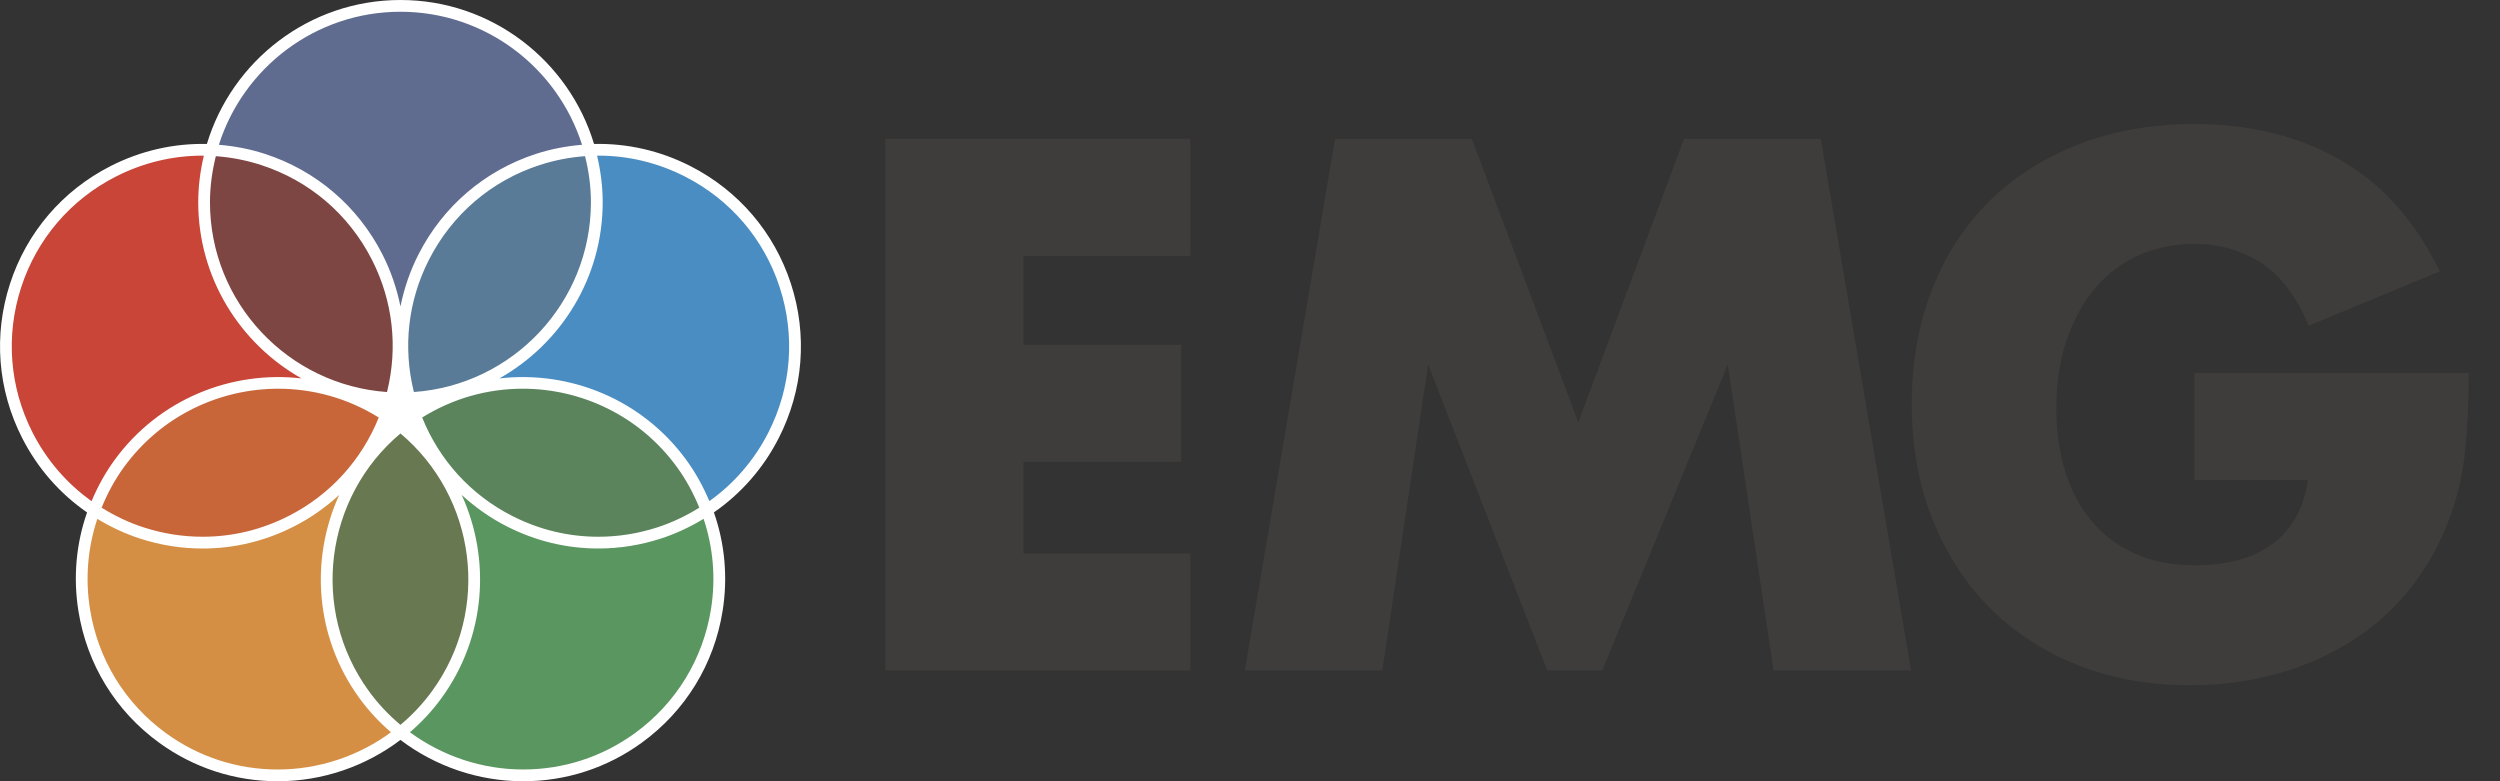
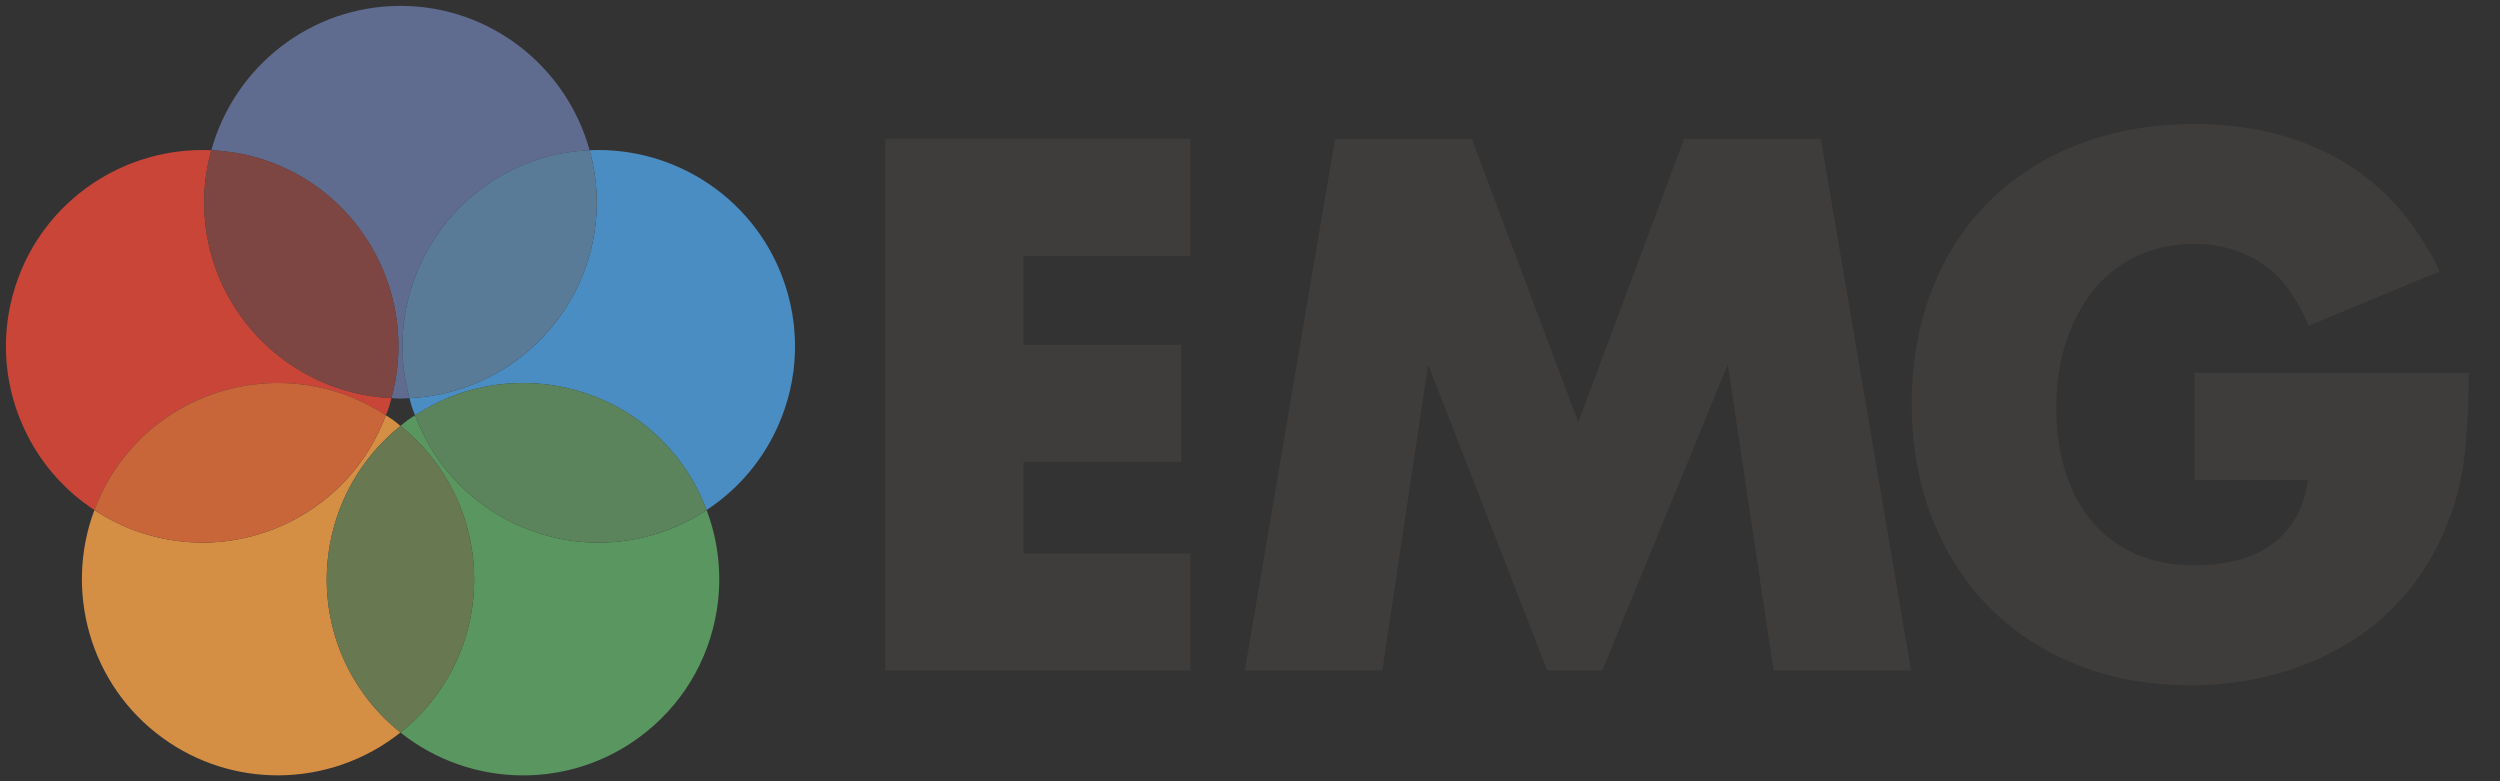
<svg xmlns="http://www.w3.org/2000/svg" version="1.1" id="Layer_1" x="0px" y="0px" viewBox="0 0 160 50" style="enable-background:new 0 0 160 50;" xml:space="preserve">
  <rect x="0" y="0" width="160" height="50" fill="#333333" stroke="none" />
  <style type="text/css">
	.st0{fill:none;}
	.st1{fill:#5F6C8F;}
	.st2{fill:#C84538;}
	.st3{fill:#7E4642;}
	.st4{fill:#D48F45;}
	.st5{fill:#C8663A;}
	.st6{fill:#5A9660;}
	.st7{fill:#687851;}
	.st8{fill:#4A8DC3;}
	.st9{fill:#597B97;}
	.st10{fill:#5B845C;}
	.st11{fill:#3F3D3B;}
	.st12{fill:#FFFFFF;}
</style>
  <g>
    <g>
      <g>
        <path class="st0" d="M25.051,25.48C25,25.666,24.96,25.853,24.9,26.039c-0.06,0.185-0.138,0.361-0.206,0.542     c0.161,0.106,0.327,0.201,0.484,0.316c0.158,0.115,0.3,0.243,0.451,0.364c0.151-0.121,0.293-0.249,0.451-0.364     c0.158-0.114,0.323-0.209,0.484-0.316c-0.068-0.181-0.145-0.357-0.206-0.542c-0.06-0.186-0.1-0.373-0.151-0.559     c-0.193,0.009-0.383,0.029-0.579,0.029C25.434,25.509,25.244,25.489,25.051,25.48z" />
        <path class="st1" d="M25.051,25.48c0.193,0.009,0.383,0.029,0.578,0.029c0.195,0,0.385-0.02,0.579-0.029     c-1.768-6.428,1.814-13.195,8.219-15.275c1.097-0.357,2.207-0.54,3.307-0.59c-1.464-5.316-6.329-9.238-12.105-9.238     c-5.776,0-10.64,3.922-12.105,9.239c1.1,0.05,2.211,0.233,3.307,0.589C23.236,12.285,26.818,19.051,25.051,25.48z" />
        <path class="st2" d="M24.694,26.58c0.068-0.181,0.145-0.357,0.206-0.542c0.06-0.186,0.1-0.373,0.151-0.559     c-6.66-0.305-11.988-5.803-11.988-12.537c0-1.154,0.169-2.266,0.462-3.328c-5.508-0.25-10.742,3.165-12.527,8.658     c-1.037,3.192-0.769,6.597,0.755,9.588c1.006,1.974,2.486,3.601,4.289,4.784c0.388-1.033,0.905-2.034,1.584-2.969     C11.585,24.229,19.127,22.912,24.694,26.58z" />
        <path class="st3" d="M25.051,25.48c1.768-6.428-1.814-13.195-8.219-15.275c-1.097-0.357-2.207-0.539-3.307-0.589     c-0.292,1.062-0.462,2.174-0.462,3.328C13.063,19.677,18.391,25.175,25.051,25.48z" />
        <path class="st4" d="M23.3,44.448c-3.958-5.447-2.878-13.027,2.33-17.189c-0.151-0.121-0.293-0.249-0.451-0.364     c-0.158-0.115-0.323-0.21-0.484-0.316c-1.105,2.941-3.223,5.337-6.041,6.772c-1.793,0.914-3.735,1.376-5.691,1.376     c-1.306,0-2.618-0.206-3.897-0.622c-1.086-0.353-2.095-0.852-3.024-1.462c-1.938,5.161-0.306,11.19,4.365,14.584     c2.226,1.617,4.809,2.395,7.37,2.395c2.814,0,5.597-0.944,7.854-2.744C24.767,46.192,23.979,45.383,23.3,44.448z" />
        <path class="st5" d="M12.963,34.728c1.956,0,3.898-0.462,5.691-1.376c2.818-1.436,4.936-3.831,6.041-6.772     c-5.568-3.668-13.11-2.351-17.069,3.096c-0.679,0.935-1.197,1.936-1.584,2.969c0.929,0.61,1.939,1.109,3.024,1.462     C10.344,34.522,11.656,34.728,12.963,34.728z" />
        <path class="st6" d="M38.296,34.728c-1.956,0-3.898-0.462-5.691-1.376c-2.818-1.436-4.936-3.831-6.041-6.772     c-0.161,0.106-0.327,0.201-0.484,0.316c-0.158,0.115-0.3,0.243-0.451,0.364c5.208,4.162,6.287,11.742,2.33,17.189     c-0.679,0.935-1.467,1.744-2.33,2.432c2.256,1.8,5.04,2.744,7.854,2.744c2.561,0,5.144-0.778,7.37-2.395     c2.715-1.973,4.5-4.885,5.025-8.2c0.346-2.186,0.106-4.371-0.655-6.387c-0.93,0.611-1.942,1.111-3.029,1.465     C40.915,34.522,39.602,34.728,38.296,34.728z" />
        <path class="st7" d="M27.959,44.448c3.958-5.447,2.879-13.027-2.33-17.189c-5.208,4.162-6.287,11.742-2.33,17.189     c0.679,0.935,1.467,1.744,2.329,2.432C26.492,46.192,27.28,45.383,27.959,44.448z" />
        <path class="st8" d="M50.261,18.273c-1.785-5.493-7.018-8.91-12.527-8.659c0.293,1.062,0.462,2.175,0.462,3.329     c0,6.734-5.328,12.231-11.988,12.537c0.051,0.186,0.091,0.373,0.151,0.559c0.06,0.185,0.138,0.361,0.206,0.542     c5.568-3.667,13.11-2.352,17.068,3.096c0.672,0.925,1.196,1.924,1.59,2.965c1.801-1.183,3.279-2.809,4.284-4.781     C51.03,24.869,51.298,21.465,50.261,18.273z" />
        <path class="st9" d="M26.208,25.48c6.66-0.305,11.988-5.803,11.988-12.537c0-1.154-0.169-2.267-0.462-3.329     c-1.1,0.05-2.21,0.233-3.307,0.59C28.022,12.285,24.44,19.051,26.208,25.48z" />
        <path class="st10" d="M26.564,26.58c1.105,2.941,3.223,5.337,6.041,6.772c1.793,0.914,3.735,1.376,5.691,1.376     c1.306,0,2.619-0.206,3.897-0.622c1.088-0.353,2.099-0.854,3.029-1.465c-0.393-1.041-0.918-2.04-1.59-2.965     C39.674,24.228,32.132,22.913,26.564,26.58z" />
      </g>
    </g>
    <g>
      <g>
        <path class="st11" d="M76.186,16.378H65.501v5.686h10.098v7.49H65.501v5.866h10.685v7.49H56.657V8.888h19.528V16.378z" />
        <path class="st11" d="M79.67,42.91l5.775-34.022h8.753l6.814,18.139l6.768-18.139h8.753l5.776,34.022h-8.799l-2.933-19.583     l-8.032,19.583h-3.519l-7.625-19.583L88.468,42.91H79.67z" />
        <path class="st11" d="M140.447,23.868h17.552c0,1.805-0.075,3.445-0.225,4.918c-0.151,1.474-0.452,2.843-0.903,4.106     c-0.632,1.775-1.489,3.347-2.572,4.715c-1.083,1.369-2.354,2.512-3.813,3.429c-1.46,0.918-3.061,1.617-4.805,2.098     c-1.745,0.481-3.581,0.722-5.505,0.722c-2.647,0-5.062-0.437-7.242-1.309c-2.181-0.872-4.053-2.098-5.618-3.678     c-1.564-1.579-2.783-3.474-3.655-5.685c-0.872-2.211-1.308-4.655-1.308-7.332c0-2.647,0.428-5.076,1.286-7.287     c0.858-2.211,2.076-4.098,3.655-5.663c1.579-1.564,3.481-2.782,5.708-3.655c2.226-0.872,4.707-1.308,7.445-1.308     c3.549,0,6.663,0.767,9.341,2.301c2.677,1.534,4.797,3.911,6.362,7.129l-8.393,3.475c-0.783-1.865-1.797-3.204-3.045-4.016     c-1.249-0.812-2.67-1.218-4.265-1.218c-1.324,0-2.526,0.248-3.61,0.745c-1.083,0.496-2.008,1.203-2.774,2.12     c-0.767,0.918-1.369,2.024-1.805,3.316c-0.437,1.294-0.655,2.738-0.655,4.332c0,1.444,0.188,2.783,0.564,4.016     c0.376,1.234,0.94,2.301,1.691,3.203c0.752,0.902,1.685,1.602,2.798,2.098c1.113,0.496,2.406,0.744,3.88,0.744     c0.872,0,1.714-0.097,2.527-0.293c0.812-0.195,1.541-0.511,2.189-0.947c0.646-0.436,1.18-1,1.602-1.692     c0.42-0.691,0.706-1.534,0.857-2.527h-7.265V23.868z" />
      </g>
    </g>
-     <path class="st12" d="M44.182,10.628c-1.941-0.989-4.049-1.464-6.164-1.415C36.413,3.89,31.469,0,25.629,0   c-5.84,0-10.784,3.89-12.389,9.214c-2.114-0.049-4.222,0.426-6.163,1.415c-3.084,1.571-5.37,4.245-6.436,7.528   c-1.068,3.287-0.792,6.794,0.777,9.875c0.987,1.938,2.414,3.559,4.154,4.763c-0.698,1.994-0.897,4.143-0.556,6.292   c0.541,3.418,2.377,6.418,5.17,8.447C12.406,49.147,15.031,50,17.775,50c2.864,0,5.622-0.954,7.854-2.646   C27.86,49.046,30.618,50,33.483,50c2.744,0,5.369-0.853,7.591-2.467c2.797-2.032,4.635-5.032,5.175-8.446   c0.34-2.148,0.14-4.298-0.56-6.294c1.74-1.203,3.166-2.824,4.153-4.762c1.57-3.08,1.846-6.587,0.777-9.875   C49.552,14.873,47.266,12.199,44.182,10.628z M25.629,0.752c5.441,0,10.058,3.584,11.621,8.514c-0.988,0.083-1.974,0.266-2.94,0.58   c-3.283,1.066-5.956,3.352-7.527,6.435c-0.544,1.068-0.922,2.188-1.154,3.33c-0.232-1.142-0.61-2.262-1.154-3.33   c-1.571-3.084-4.245-5.369-7.527-6.435c-0.966-0.314-1.952-0.497-2.94-0.58C15.571,4.337,20.188,0.752,25.629,0.752z    M37.819,12.943c0,6.431-5.01,11.702-11.33,12.146c-0.709-2.846-0.384-5.82,0.964-8.465c1.48-2.905,3.998-5.057,7.089-6.062   c0.953-0.31,1.926-0.497,2.901-0.567C37.68,10.941,37.819,11.925,37.819,12.943z M25.629,46.391   c-0.754-0.631-1.437-1.355-2.025-2.164c-3.78-5.202-2.825-12.41,2.025-16.485c4.85,4.075,5.805,11.283,2.025,16.485   C27.066,45.036,26.383,45.76,25.629,46.391z M13.814,9.996c0.975,0.07,1.948,0.257,2.901,0.567   c3.092,1.004,5.609,3.157,7.089,6.062c1.348,2.646,1.673,5.62,0.964,8.465c-6.32-0.445-11.33-5.715-11.33-12.146   C13.439,11.925,13.578,10.941,13.814,9.996z M18.483,33.017c-1.738,0.886-3.595,1.335-5.52,1.335c-1.276,0-2.548-0.203-3.781-0.603   c-0.955-0.31-1.847-0.741-2.678-1.258c0.369-0.908,0.836-1.781,1.427-2.593c2.383-3.279,6.106-5.02,9.879-5.02   c2.213,0,4.443,0.604,6.43,1.844C23.14,29.449,21.129,31.669,18.483,33.017z M27.019,26.721c1.988-1.24,4.216-1.844,6.431-1.844   c3.773,0,7.496,1.742,9.878,5.02c0.59,0.813,1.058,1.686,1.428,2.593c-0.832,0.517-1.724,0.948-2.679,1.259   c-1.232,0.4-2.504,0.603-3.78,0.603c-1.925,0-3.783-0.449-5.521-1.335C30.13,31.669,28.118,29.449,27.019,26.721z M2.087,27.69   c-1.478-2.901-1.738-6.205-0.732-9.301c1.005-3.092,3.158-5.61,6.063-7.09c1.744-0.888,3.631-1.338,5.529-1.338   c0.033,0,0.066,0.004,0.099,0.004c-0.227,0.958-0.359,1.952-0.359,2.978c0,4.836,2.67,9.054,6.609,11.275   c-4.493-0.518-9.132,1.325-11.975,5.237c-0.597,0.822-1.076,1.703-1.46,2.618C4.286,30.951,2.991,29.462,2.087,27.69z    M17.775,49.248c-2.585,0-5.057-0.803-7.149-2.323c-2.63-1.911-4.359-4.736-4.869-7.956c-0.311-1.966-0.139-3.93,0.472-5.762   c0.848,0.513,1.753,0.944,2.719,1.258c1.308,0.425,2.658,0.64,4.013,0.64c2.045,0,4.017-0.477,5.862-1.417   c1.066-0.543,2.028-1.226,2.886-2.013c-1.875,4.11-1.554,9.086,1.285,12.995c0.593,0.816,1.276,1.55,2.028,2.195   C22.949,48.389,20.411,49.248,17.775,49.248z M45.506,38.969c-0.509,3.216-2.241,6.041-4.874,7.955   c-2.093,1.52-4.565,2.323-7.149,2.323c-2.635,0-5.173-0.859-7.248-2.383c0.753-0.646,1.436-1.38,2.028-2.195   c2.839-3.908,3.16-8.884,1.285-12.995c0.858,0.787,1.82,1.47,2.886,2.013c1.845,0.94,3.817,1.417,5.862,1.417   c1.355,0,2.706-0.215,4.013-0.64c0.967-0.314,1.873-0.745,2.721-1.259C45.644,35.039,45.817,37.004,45.506,38.969z M49.171,27.69   c-0.903,1.772-2.198,3.26-3.773,4.383c-0.384-0.914-0.864-1.795-1.461-2.618c-2.842-3.912-7.482-5.755-11.975-5.237   c3.939-2.221,6.61-6.44,6.61-11.275c0-1.026-0.133-2.02-0.36-2.978c0.034,0,0.068-0.004,0.101-0.004   c1.898,0,3.784,0.449,5.527,1.338c2.905,1.48,5.058,3.999,6.062,7.091C50.909,21.486,50.649,24.789,49.171,27.69z" />
  </g>
</svg>